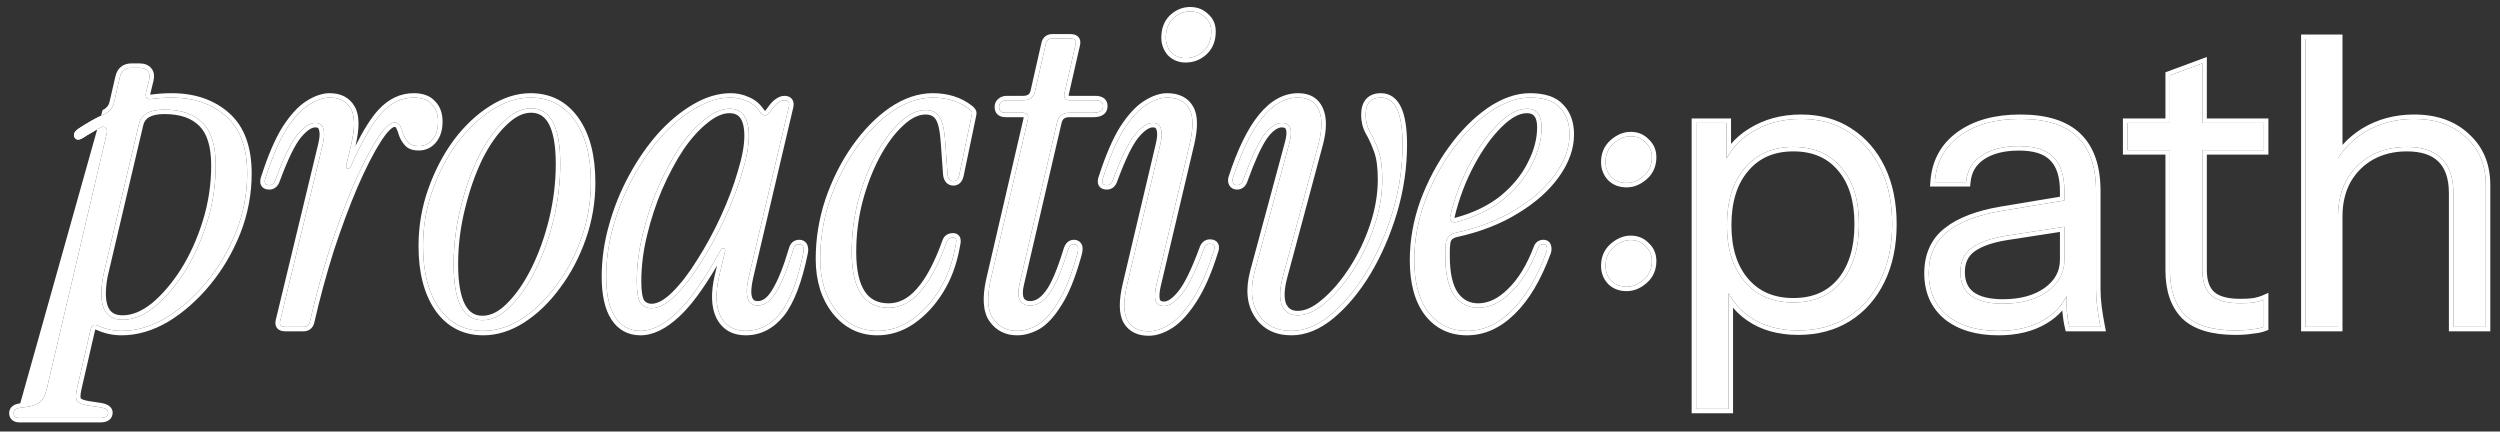
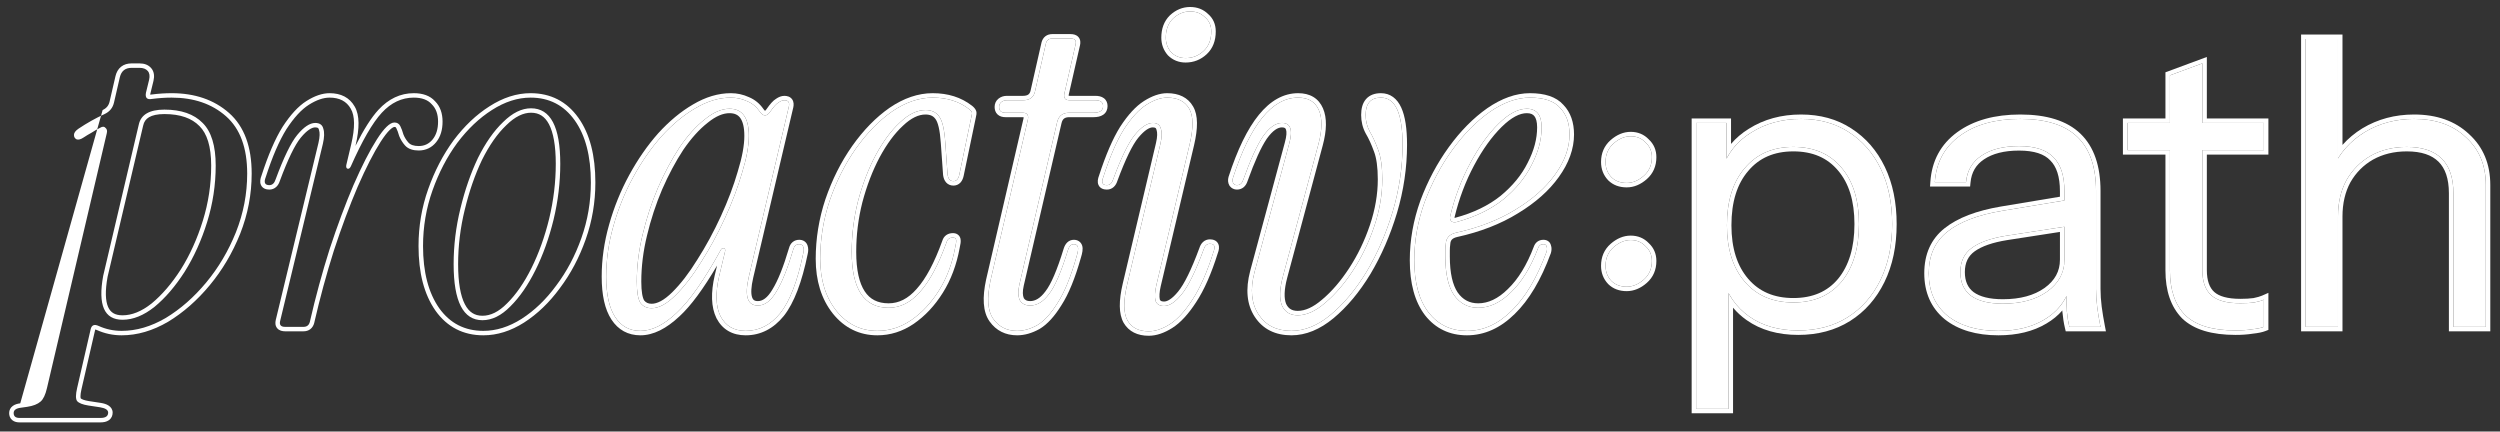
<svg xmlns="http://www.w3.org/2000/svg" fill="none" viewBox="0 0 168 29" height="29" width="168">
  <rect x="0" y="0" width="168" height="29" fill="#333333" stroke="none" />
  <path fill="white" d="M154.936 21.965V2.619H157.113V21.965H154.936ZM164.869 21.965V12.991C164.869 11.952 164.606 11.173 164.08 10.653C163.553 10.134 162.773 9.874 161.739 9.874C160.832 9.874 160.025 10.071 159.317 10.465C158.628 10.859 158.083 11.406 157.684 12.104C157.303 12.803 157.113 13.618 157.113 14.549L156.759 11.298C157.231 10.277 157.947 9.471 158.909 8.88C159.889 8.289 160.995 7.993 162.229 7.993C163.68 7.993 164.842 8.405 165.712 9.229C166.601 10.035 167.046 11.101 167.046 12.427V21.965H164.869Z" />
  <path fill="white" d="M150.229 22.207C148.687 22.207 147.562 21.867 146.854 21.186C146.165 20.488 145.82 19.485 145.82 18.177V5.064L147.997 4.258V18.15C147.997 18.92 148.197 19.485 148.596 19.843C148.995 20.201 149.648 20.38 150.555 20.38C150.918 20.38 151.227 20.362 151.481 20.326C151.753 20.273 151.971 20.21 152.134 20.138V21.965C151.952 22.037 151.689 22.091 151.345 22.127C151.018 22.18 150.646 22.207 150.229 22.207ZM142.963 10.089V8.262H152.134V10.089H142.963Z" />
  <path fill="white" d="M139.057 21.965C138.984 21.661 138.93 21.312 138.893 20.918C138.875 20.523 138.866 20.022 138.866 19.413H138.73V12.857C138.73 11.818 138.485 11.056 137.995 10.573C137.523 10.071 136.752 9.82 135.682 9.82C134.63 9.82 133.786 10.035 133.151 10.465C132.534 10.877 132.189 11.468 132.117 12.239H130.021C130.112 10.913 130.675 9.874 131.709 9.122C132.743 8.369 134.094 7.993 135.764 7.993C137.487 7.993 138.766 8.396 139.601 9.202C140.435 10.008 140.853 11.218 140.853 12.83V19.413C140.853 19.807 140.88 20.219 140.934 20.649C140.989 21.061 141.061 21.5 141.152 21.965H139.057ZM134.294 22.234C132.861 22.234 131.718 21.894 130.865 21.213C130.03 20.515 129.613 19.565 129.613 18.365C129.613 17.165 130.03 16.233 130.865 15.57C131.7 14.908 132.915 14.442 134.512 14.173L139.356 13.367V15.141L134.838 15.839C133.822 16 133.051 16.269 132.525 16.645C131.999 17.021 131.736 17.568 131.736 18.284C131.736 18.983 131.972 19.511 132.443 19.87C132.933 20.228 133.65 20.407 134.593 20.407C135.809 20.407 136.798 20.138 137.56 19.601C138.34 19.046 138.73 18.329 138.73 17.451L139.084 19.359C138.793 20.273 138.222 20.98 137.369 21.482C136.535 21.983 135.51 22.234 134.294 22.234Z" />
  <path fill="white" d="M120.839 22.207C119.533 22.207 118.435 21.894 117.546 21.267C116.657 20.64 116.05 19.753 115.723 18.607L116.159 18.553V27.474H113.981V8.262H116.022V11.459L115.723 11.379C116.068 10.322 116.721 9.498 117.683 8.907C118.644 8.298 119.76 7.993 121.03 7.993C122.264 7.993 123.334 8.289 124.241 8.88C125.166 9.471 125.883 10.295 126.391 11.352C126.899 12.409 127.153 13.645 127.153 15.06C127.153 16.493 126.89 17.747 126.364 18.822C125.838 19.896 125.103 20.729 124.16 21.321C123.216 21.912 122.109 22.207 120.839 22.207ZM120.513 20.326C121.892 20.326 122.971 19.861 123.751 18.929C124.531 17.98 124.922 16.69 124.922 15.06C124.922 13.448 124.531 12.185 123.751 11.271C122.971 10.34 121.892 9.874 120.513 9.874C119.134 9.874 118.045 10.349 117.247 11.298C116.449 12.23 116.05 13.511 116.05 15.141C116.05 16.735 116.449 17.998 117.247 18.929C118.045 19.861 119.134 20.326 120.513 20.326Z" />
  <path fill="white" d="M109.313 19.267C108.89 19.267 108.547 19.137 108.285 18.878C108.023 18.6 107.892 18.261 107.892 17.863C107.892 17.346 108.074 16.928 108.436 16.609C108.799 16.291 109.182 16.132 109.585 16.132C109.989 16.132 110.321 16.271 110.583 16.55C110.866 16.808 111.007 17.137 111.007 17.535C111.007 18.052 110.825 18.47 110.462 18.789C110.099 19.107 109.716 19.267 109.313 19.267Z" />
  <path fill="white" d="M98.578 22.234C97.51 22.234 96.653 21.826 96.008 21.01C95.363 20.174 95.04 19 95.04 17.487C95.04 16.174 95.272 14.87 95.736 13.576C96.219 12.282 96.844 11.108 97.61 10.053C98.376 8.998 99.213 8.152 100.12 7.516C101.047 6.879 101.944 6.56 102.811 6.56C103.759 6.56 104.434 6.789 104.837 7.247C105.261 7.685 105.472 8.282 105.472 9.038C105.472 9.934 105.15 10.829 104.505 11.725C103.88 12.601 102.993 13.387 101.844 14.084C100.715 14.78 99.384 15.298 97.852 15.636C97.409 15.736 97.177 15.985 97.157 16.383C97.137 16.522 97.126 16.671 97.126 16.83C97.126 16.97 97.126 17.109 97.126 17.248C97.126 18.383 97.318 19.239 97.701 19.816C98.104 20.393 98.648 20.682 99.334 20.682C100.1 20.682 100.836 20.333 101.541 19.637C102.267 18.94 102.872 17.955 103.356 16.681C103.416 16.502 103.537 16.412 103.718 16.412C103.839 16.412 103.91 16.462 103.93 16.562C103.97 16.661 103.97 16.781 103.93 16.92C103.285 18.671 102.499 19.995 101.572 20.891C100.664 21.786 99.666 22.234 98.578 22.234ZM97.459 14.502C97.419 14.641 97.439 14.76 97.52 14.86C97.62 14.94 97.741 14.959 97.882 14.92C99.132 14.581 100.181 14.074 101.027 13.397C101.874 12.7 102.509 11.924 102.932 11.068C103.376 10.213 103.597 9.377 103.597 8.56C103.597 7.725 103.265 7.307 102.6 7.307C102.015 7.307 101.38 7.645 100.695 8.322C100.009 8.998 99.374 9.884 98.79 10.979C98.205 12.073 97.761 13.248 97.459 14.502Z" />
  <path fill="white" d="M86.782 22.234C85.794 22.234 85.058 21.866 84.574 21.13C84.091 20.393 84 19.448 84.302 18.293L86.631 9.665C86.893 8.73 86.731 8.262 86.147 8.262C85.724 8.262 85.3 8.56 84.877 9.158C84.474 9.755 84.03 10.73 83.546 12.083C83.466 12.322 83.325 12.442 83.123 12.442C83.022 12.442 82.942 12.402 82.881 12.322C82.821 12.223 82.811 12.103 82.851 11.964C84.02 8.361 85.482 6.56 87.235 6.56C87.921 6.56 88.384 6.839 88.626 7.396C88.868 7.953 88.858 8.72 88.596 9.695L86.207 18.592C85.986 19.428 85.965 20.075 86.147 20.532C86.348 20.97 86.701 21.189 87.205 21.189C87.79 21.189 88.405 20.911 89.05 20.353C89.715 19.796 90.34 19.07 90.924 18.174C91.509 17.278 91.983 16.293 92.346 15.218C92.709 14.143 92.89 13.088 92.89 12.053C92.89 11.218 92.799 10.561 92.618 10.083C92.436 9.586 92.245 9.168 92.043 8.829C91.862 8.491 91.771 8.123 91.771 7.725C91.771 6.948 92.114 6.56 92.799 6.56C93.767 6.56 94.251 7.615 94.251 9.725C94.251 11.238 94.029 12.74 93.585 14.233C93.142 15.706 92.557 17.049 91.832 18.263C91.106 19.458 90.299 20.423 89.412 21.159C88.546 21.876 87.669 22.234 86.782 22.234Z" />
  <path fill="white" d="M79.673 3.903C79.29 3.903 78.968 3.774 78.706 3.515C78.464 3.236 78.343 2.908 78.343 2.53C78.343 1.992 78.504 1.564 78.827 1.246C79.169 0.928 79.552 0.768 79.976 0.768C80.379 0.768 80.711 0.898 80.974 1.156C81.256 1.395 81.397 1.714 81.397 2.112C81.397 2.669 81.225 3.107 80.883 3.425C80.54 3.744 80.137 3.903 79.673 3.903ZM77.194 22.264C76.528 22.264 76.055 22.025 75.773 21.547C75.49 21.05 75.48 20.244 75.742 19.129L77.98 9.665C78.081 9.227 78.091 8.889 78.01 8.65C77.95 8.391 77.768 8.262 77.466 8.262C77.103 8.262 76.7 8.531 76.256 9.068C75.833 9.586 75.349 10.581 74.805 12.053C74.724 12.312 74.583 12.442 74.382 12.442C74.079 12.442 73.999 12.262 74.14 11.904C74.583 10.531 75.047 9.456 75.531 8.68C76.035 7.904 76.539 7.356 77.043 7.038C77.546 6.719 78.01 6.56 78.433 6.56C79.139 6.56 79.633 6.809 79.915 7.307C80.197 7.784 80.207 8.58 79.945 9.695L77.708 19.159C77.607 19.597 77.587 19.945 77.647 20.204C77.728 20.443 77.919 20.562 78.222 20.562C78.585 20.562 78.978 20.303 79.401 19.786C79.845 19.249 80.338 18.244 80.883 16.771C80.963 16.512 81.105 16.383 81.306 16.383C81.609 16.383 81.689 16.562 81.548 16.92C81.125 18.273 80.651 19.348 80.127 20.144C79.623 20.921 79.119 21.468 78.615 21.786C78.111 22.105 77.637 22.264 77.194 22.264Z" />
  <path fill="white" d="M68.35 22.234C67.665 22.234 67.131 21.965 66.748 21.428C66.365 20.891 66.304 20.025 66.566 18.831L69.076 8.023C69.136 7.725 69.016 7.575 68.713 7.575H67.564C67.282 7.575 67.141 7.446 67.141 7.187C67.141 7.048 67.191 6.938 67.292 6.859C67.393 6.779 67.514 6.739 67.655 6.739H68.743C69.207 6.739 69.479 6.53 69.56 6.112L70.285 2.918C70.346 2.699 70.487 2.589 70.709 2.589H71.949C72.231 2.589 72.342 2.719 72.281 2.978L71.525 6.291C71.465 6.59 71.586 6.739 71.888 6.739H73.612C73.954 6.739 74.126 6.869 74.126 7.127C74.126 7.426 73.914 7.575 73.491 7.575H71.858C71.414 7.575 71.142 7.784 71.041 8.202L68.501 19.129C68.401 19.567 68.411 19.915 68.532 20.174C68.673 20.413 68.905 20.532 69.227 20.532C69.691 20.532 70.114 20.274 70.497 19.756C70.9 19.239 71.324 18.253 71.767 16.8C71.848 16.542 71.979 16.412 72.16 16.412C72.301 16.412 72.392 16.472 72.432 16.591C72.473 16.711 72.442 16.93 72.342 17.248C71.959 18.602 71.535 19.637 71.072 20.353C70.628 21.07 70.175 21.567 69.711 21.846C69.247 22.105 68.794 22.234 68.35 22.234Z" />
  <path fill="white" d="M58.959 22.234C57.85 22.234 56.933 21.786 56.207 20.891C55.481 19.975 55.119 18.811 55.119 17.398C55.119 16.064 55.33 14.76 55.754 13.487C56.197 12.193 56.782 11.028 57.507 9.994C58.253 8.939 59.07 8.103 59.957 7.486C60.864 6.869 61.771 6.56 62.678 6.56C63.646 6.56 64.462 6.819 65.127 7.336C65.228 7.416 65.289 7.486 65.309 7.545C65.329 7.585 65.319 7.685 65.278 7.844L64.462 11.755C64.402 12.034 64.271 12.173 64.069 12.173C63.847 12.173 63.716 12.024 63.676 11.725L63.525 9.605C63.464 8.69 63.323 8.093 63.101 7.814C62.9 7.535 62.597 7.396 62.194 7.396C61.63 7.396 61.055 7.675 60.471 8.232C59.886 8.769 59.342 9.506 58.838 10.441C58.354 11.357 57.961 12.382 57.659 13.516C57.376 14.631 57.235 15.765 57.235 16.92C57.235 19.428 58.062 20.682 59.715 20.682C60.501 20.682 61.206 20.323 61.831 19.607C62.477 18.89 63.071 17.776 63.615 16.263C63.676 16.064 63.817 15.965 64.039 15.965C64.16 15.965 64.23 16.014 64.251 16.114C64.271 16.194 64.251 16.363 64.19 16.621C63.988 17.716 63.626 18.681 63.101 19.517C62.577 20.353 61.952 21.02 61.227 21.518C60.521 21.995 59.765 22.234 58.959 22.234Z" />
  <path fill="white" d="M43.035 22.234C42.309 22.234 41.744 21.926 41.341 21.309C40.938 20.692 40.736 19.786 40.736 18.592C40.736 17.457 40.898 16.323 41.22 15.188C41.543 14.034 41.986 12.939 42.551 11.904C43.115 10.869 43.75 9.954 44.456 9.158C45.181 8.361 45.937 7.734 46.724 7.277C47.53 6.799 48.326 6.56 49.112 6.56C49.495 6.56 49.858 6.64 50.201 6.799C50.544 6.938 50.826 7.167 51.047 7.486C51.169 7.665 51.289 7.754 51.41 7.754C51.531 7.754 51.652 7.665 51.773 7.486C51.995 7.167 52.176 6.968 52.318 6.889C52.459 6.789 52.59 6.739 52.711 6.739C52.973 6.739 53.074 6.879 53.013 7.157L50.322 18.592C50.02 19.886 50.221 20.532 50.927 20.532C51.39 20.532 51.803 20.224 52.166 19.607C52.549 18.99 52.932 18.035 53.315 16.741C53.376 16.522 53.507 16.412 53.709 16.412C53.85 16.412 53.94 16.472 53.981 16.591C54.021 16.711 54.021 16.85 53.981 17.009C53.598 18.88 53.084 20.224 52.438 21.04C51.793 21.836 51.017 22.234 50.11 22.234C49.324 22.234 48.76 21.906 48.417 21.249C48.094 20.592 48.064 19.697 48.326 18.562L48.719 16.92C48.76 16.781 48.729 16.701 48.629 16.681C48.548 16.661 48.477 16.711 48.417 16.83C47.308 18.841 46.32 20.244 45.453 21.04C44.607 21.836 43.8 22.234 43.035 22.234ZM43.79 20.712C44.274 20.712 44.808 20.423 45.393 19.846C45.978 19.268 46.552 18.522 47.117 17.607C47.701 16.691 48.235 15.706 48.719 14.651C49.203 13.596 49.586 12.581 49.868 11.606C50.171 10.63 50.322 9.804 50.322 9.128C50.322 7.914 49.888 7.307 49.022 7.307C48.498 7.307 47.943 7.545 47.358 8.023C46.774 8.481 46.209 9.108 45.665 9.904C45.141 10.7 44.657 11.606 44.214 12.621C43.79 13.616 43.448 14.661 43.186 15.756C42.924 16.83 42.793 17.885 42.793 18.92C42.793 19.617 42.873 20.095 43.035 20.353C43.216 20.592 43.468 20.712 43.79 20.712Z" />
-   <path fill="white" d="M32.48 22.234C31.23 22.234 30.242 21.727 29.516 20.712C28.791 19.677 28.428 18.283 28.428 16.532C28.428 15.238 28.639 13.994 29.063 12.8C29.486 11.606 30.04 10.541 30.726 9.605C31.431 8.67 32.207 7.934 33.054 7.396C33.921 6.839 34.788 6.56 35.654 6.56C36.904 6.56 37.892 7.068 38.618 8.083C39.343 9.098 39.706 10.491 39.706 12.262C39.706 13.556 39.495 14.8 39.071 15.994C38.648 17.189 38.084 18.253 37.378 19.189C36.693 20.124 35.917 20.871 35.05 21.428C34.203 21.965 33.346 22.234 32.48 22.234ZM32.419 21.518C33.064 21.518 33.689 21.209 34.294 20.592C34.919 19.975 35.483 19.159 35.987 18.144C36.491 17.129 36.894 16.004 37.197 14.77C37.499 13.516 37.65 12.262 37.65 11.009C37.65 8.521 36.995 7.277 35.685 7.277C35.06 7.277 34.435 7.585 33.81 8.202C33.185 8.799 32.621 9.605 32.117 10.62C31.633 11.636 31.24 12.77 30.937 14.024C30.635 15.258 30.484 16.502 30.484 17.756C30.484 20.264 31.129 21.518 32.419 21.518Z" />
-   <path fill="white" d="M19.157 21.965C18.875 21.965 18.764 21.836 18.824 21.577L21.697 9.665C21.798 9.227 21.808 8.889 21.727 8.65C21.667 8.391 21.485 8.262 21.183 8.262C20.82 8.262 20.417 8.531 19.974 9.068C19.55 9.586 19.066 10.581 18.522 12.053C18.441 12.312 18.3 12.442 18.099 12.442C17.796 12.442 17.716 12.262 17.857 11.904C18.3 10.531 18.764 9.456 19.248 8.68C19.752 7.904 20.256 7.356 20.76 7.038C21.264 6.719 21.727 6.56 22.151 6.56C22.816 6.56 23.29 6.809 23.572 7.307C23.854 7.784 23.864 8.58 23.602 9.695L23.269 11.098C23.249 11.238 23.279 11.317 23.36 11.337C23.441 11.357 23.511 11.307 23.572 11.188C24.338 9.456 25.033 8.252 25.658 7.575C26.283 6.899 26.999 6.56 27.805 6.56C28.349 6.56 28.753 6.709 29.015 7.008C29.297 7.287 29.438 7.675 29.438 8.172C29.438 8.67 29.317 9.068 29.075 9.367C28.833 9.665 28.521 9.814 28.138 9.814C27.815 9.814 27.583 9.735 27.442 9.576C27.301 9.416 27.19 9.237 27.11 9.038C27.049 8.819 26.979 8.63 26.898 8.471C26.817 8.312 26.686 8.232 26.505 8.232C26.203 8.232 25.809 8.61 25.326 9.367C24.842 10.123 24.318 11.148 23.753 12.442C23.209 13.716 22.675 15.149 22.151 16.741C21.647 18.333 21.203 19.965 20.82 21.637C20.76 21.856 20.619 21.965 20.397 21.965H19.157Z" />
-   <path fill="white" d="M1.311 28.086C1.049 28.086 0.918 27.976 0.918 27.757C0.918 27.558 1.079 27.439 1.401 27.399L1.825 27.339C2.228 27.28 2.53 27.16 2.732 26.981C2.913 26.822 3.054 26.523 3.155 26.085L7.177 8.949C7.217 8.789 7.187 8.67 7.086 8.59C7.006 8.491 6.885 8.491 6.723 8.59C6.522 8.69 6.33 8.799 6.149 8.919C5.967 9.018 5.786 9.128 5.605 9.247C5.423 9.367 5.272 9.406 5.151 9.367C5.03 9.307 4.97 9.207 4.97 9.068C4.97 8.929 5.07 8.789 5.272 8.65C5.836 8.272 6.421 7.943 7.026 7.665C7.368 7.506 7.58 7.247 7.661 6.889L8.054 5.187C8.155 4.769 8.417 4.56 8.84 4.56H9.384C9.626 4.56 9.808 4.63 9.929 4.769C10.05 4.908 10.08 5.107 10.019 5.366L9.808 6.232C9.747 6.57 9.878 6.709 10.201 6.65C10.664 6.59 11.108 6.56 11.531 6.56C13.023 6.56 14.242 6.978 15.19 7.814C16.137 8.65 16.611 9.934 16.611 11.665C16.611 13.019 16.359 14.332 15.855 15.606C15.351 16.86 14.686 17.985 13.86 18.98C13.033 19.975 12.126 20.771 11.138 21.368C10.15 21.946 9.163 22.234 8.175 22.234C7.63 22.234 7.116 22.125 6.633 21.906C6.33 21.766 6.149 21.846 6.088 22.145L5.181 26.085C5.08 26.523 5.08 26.812 5.181 26.951C5.302 27.091 5.554 27.19 5.937 27.25L6.723 27.369C7.086 27.429 7.268 27.548 7.268 27.727C7.268 27.966 7.096 28.086 6.754 28.086H1.311ZM6.935 18.532C6.572 20.503 7.006 21.488 8.235 21.488C8.941 21.488 9.656 21.199 10.382 20.622C11.108 20.025 11.783 19.239 12.408 18.263C13.033 17.268 13.537 16.154 13.92 14.92C14.303 13.686 14.495 12.422 14.495 11.128C14.495 9.794 14.202 8.839 13.618 8.262C13.033 7.665 12.176 7.366 11.047 7.366C10.039 7.366 9.465 7.705 9.324 8.381L6.935 18.532Z" />
  <path fill="white" d="M154.936 21.965H157.113V14.549C157.113 14.063 157.165 13.609 157.268 13.186C157.309 13.02 157.358 12.858 157.415 12.702C157.491 12.494 157.58 12.295 157.684 12.104C158.083 11.406 158.628 10.859 159.317 10.465C160.025 10.071 160.832 9.874 161.739 9.874C162.773 9.874 163.553 10.134 164.08 10.653C164.606 11.173 164.869 11.952 164.869 12.991V21.965H167.046V12.427C167.046 11.101 166.601 10.035 165.712 9.229C164.842 8.405 163.68 7.993 162.229 7.993C160.995 7.993 159.889 8.289 158.909 8.88C158.319 9.243 157.821 9.687 157.415 10.211C157.308 10.35 157.207 10.495 157.113 10.645V2.619H154.936V21.965ZM157.415 9.74V2.321H154.633V22.264H157.415V14.549C157.415 13.66 157.597 12.896 157.949 12.248C158.322 11.597 158.827 11.091 159.467 10.725C160.124 10.359 160.878 10.173 161.739 10.173C162.725 10.173 163.415 10.42 163.866 10.864C164.315 11.308 164.566 11.998 164.566 12.991V22.264H167.348V12.427C167.348 11.029 166.876 9.881 165.919 9.012C164.981 8.125 163.74 7.695 162.229 7.695C160.944 7.695 159.782 8.003 158.751 8.625L158.749 8.626C158.239 8.94 157.795 9.311 157.415 9.74Z" clip-rule="evenodd" fill-rule="evenodd" />
  <path fill="white" d="M146.854 21.186C147.562 21.867 148.687 22.207 150.229 22.207C150.646 22.207 151.018 22.18 151.345 22.127C151.689 22.091 151.952 22.037 152.134 21.965V20.138C152.048 20.176 151.947 20.211 151.831 20.244C151.727 20.273 151.61 20.301 151.481 20.326C151.227 20.362 150.918 20.38 150.555 20.38C149.648 20.38 148.995 20.201 148.596 19.843C148.197 19.485 147.997 18.92 147.997 18.15V10.089H152.134V8.262H147.997V4.258L145.82 5.064V8.262H142.963V10.089H145.82V18.177C145.82 19.485 146.165 20.488 146.854 21.186ZM145.518 10.388H142.66V7.963H145.518V4.858L148.3 3.828V7.963H152.436V10.388H148.3V18.15C148.3 18.874 148.487 19.342 148.799 19.622C149.116 19.906 149.676 20.082 150.555 20.082C150.905 20.082 151.196 20.064 151.43 20.032C151.686 19.981 151.877 19.924 152.011 19.866L152.436 19.679V22.168L152.246 22.243C152.028 22.329 151.736 22.386 151.385 22.423C151.041 22.479 150.655 22.506 150.229 22.506C148.651 22.506 147.432 22.159 146.643 21.4L146.64 21.397L146.638 21.395C145.877 20.623 145.518 19.535 145.518 18.177V10.388Z" clip-rule="evenodd" fill-rule="evenodd" />
  <path fill="white" d="M138.893 20.918C138.93 21.312 138.984 21.661 139.057 21.965H141.152C141.132 21.865 141.114 21.765 141.096 21.667C141.031 21.311 140.977 20.972 140.934 20.649C140.88 20.219 140.853 19.807 140.853 19.413V12.83C140.853 11.218 140.435 10.008 139.601 9.202C138.766 8.396 137.487 7.993 135.764 7.993C134.094 7.993 132.743 8.369 131.709 9.122C130.753 9.817 130.201 10.756 130.05 11.94C130.038 12.038 130.028 12.137 130.021 12.239H132.117C132.189 11.468 132.534 10.877 133.151 10.465C133.786 10.035 134.63 9.82 135.682 9.82C136.752 9.82 137.523 10.071 137.995 10.573C138.485 11.056 138.73 11.818 138.73 12.857V13.471L134.512 14.173C132.915 14.442 131.7 14.908 130.865 15.57C130.03 16.233 129.613 17.165 129.613 18.365C129.613 19.565 130.03 20.515 130.865 21.213C131.718 21.894 132.861 22.234 134.294 22.234C135.51 22.234 136.535 21.983 137.369 21.482C137.866 21.189 138.268 20.827 138.573 20.395C138.684 20.239 138.782 20.073 138.868 19.898C138.87 20.109 138.873 20.305 138.878 20.484C138.882 20.64 138.887 20.785 138.893 20.918ZM138.73 15.237L134.838 15.839C133.822 16 133.051 16.269 132.525 16.645C131.999 17.021 131.736 17.568 131.736 18.284C131.736 18.983 131.972 19.511 132.443 19.87C132.933 20.228 133.65 20.407 134.593 20.407C135.809 20.407 136.798 20.138 137.56 19.601C137.943 19.328 138.233 19.016 138.428 18.665C138.489 18.554 138.541 18.44 138.584 18.321C138.681 18.052 138.73 17.762 138.73 17.451V15.237ZM138.428 17.451V15.586L134.886 16.134L134.886 16.134C133.892 16.292 133.174 16.55 132.702 16.887C132.265 17.2 132.038 17.651 132.038 18.284C132.038 18.909 132.244 19.341 132.626 19.631C133.042 19.935 133.683 20.108 134.593 20.108C135.764 20.108 136.686 19.85 137.383 19.359C138.092 18.854 138.428 18.224 138.428 17.451ZM138.588 20.863C138.589 20.886 138.59 20.909 138.591 20.931L138.591 20.938L138.592 20.945C138.629 21.349 138.686 21.713 138.762 22.034L138.817 22.264H141.518L141.449 21.909C141.359 21.449 141.288 21.016 141.234 20.611C141.181 20.192 141.155 19.793 141.155 19.413V12.83C141.155 11.17 140.725 9.871 139.812 8.989C138.899 8.107 137.529 7.695 135.764 7.695C134.049 7.695 132.629 8.081 131.529 8.881C130.42 9.689 129.816 10.81 129.72 12.219L129.698 12.537H132.392L132.418 12.266C132.483 11.58 132.783 11.072 133.32 10.713L133.322 10.711C133.891 10.326 134.669 10.119 135.682 10.119C136.714 10.119 137.384 10.361 137.774 10.776L137.777 10.78L137.781 10.784C138.191 11.188 138.428 11.857 138.428 12.857V13.219L134.462 13.879L134.461 13.879C132.838 14.152 131.566 14.631 130.676 15.338C129.759 16.065 129.311 17.088 129.311 18.365C129.311 19.642 129.759 20.679 130.67 21.441L130.672 21.443L130.675 21.445C131.596 22.181 132.813 22.533 134.294 22.533C135.551 22.533 136.633 22.273 137.525 21.738C137.941 21.493 138.295 21.201 138.588 20.863Z" clip-rule="evenodd" fill-rule="evenodd" />
  <path fill="white" d="M117.546 21.267C118.435 21.894 119.533 22.207 120.839 22.207C122.109 22.207 123.216 21.912 124.16 21.321C125.103 20.729 125.838 19.896 126.364 18.822C126.89 17.747 127.153 16.493 127.153 15.06C127.153 13.645 126.899 12.409 126.391 11.352C125.883 10.295 125.166 9.471 124.241 8.88C123.334 8.289 122.264 7.993 121.03 7.993C119.76 7.993 118.644 8.298 117.683 8.907C117.127 9.248 116.674 9.668 116.325 10.164C116.214 10.322 116.113 10.488 116.022 10.662V8.262H113.981V27.474H116.159V19.695C116.25 19.866 116.351 20.03 116.461 20.185C116.758 20.605 117.12 20.966 117.546 21.267ZM117.247 11.298C118.045 10.349 119.134 9.874 120.513 9.874C121.892 9.874 122.971 10.34 123.751 11.271C124.531 12.185 124.922 13.448 124.922 15.06C124.922 16.69 124.531 17.98 123.751 18.929C122.971 19.861 121.892 20.326 120.513 20.326C119.134 20.326 118.045 19.861 117.247 18.929C116.449 17.998 116.05 16.735 116.05 15.141C116.05 13.511 116.449 12.23 117.247 11.298ZM123.517 18.74C122.802 19.593 121.814 20.028 120.513 20.028C119.211 20.028 118.212 19.593 117.478 18.736C116.738 17.873 116.352 16.686 116.352 15.141C116.352 13.557 116.739 12.353 117.478 11.491L117.48 11.489C118.214 10.615 119.213 10.173 120.513 10.173C121.814 10.173 122.803 10.608 123.518 11.462L123.52 11.464C124.24 12.307 124.619 13.493 124.619 15.06C124.619 16.644 124.241 17.859 123.517 18.74ZM116.461 20.677V27.772H113.679V7.963H116.325V9.672C116.656 9.281 117.055 8.941 117.521 8.654C118.536 8.012 119.709 7.695 121.03 7.695C122.314 7.695 123.444 8.003 124.407 8.63C125.382 9.254 126.134 10.121 126.664 11.224C127.195 12.328 127.455 13.61 127.455 15.06C127.455 16.529 127.186 17.829 126.636 18.952C126.088 20.072 125.316 20.949 124.322 21.573C123.323 22.198 122.159 22.506 120.839 22.506C119.483 22.506 118.32 22.18 117.371 21.51C117.028 21.268 116.724 20.99 116.461 20.677Z" clip-rule="evenodd" fill-rule="evenodd" />
  <path fill="white" d="M108.285 18.878C108.547 19.137 108.89 19.267 109.313 19.267C109.716 19.267 110.099 19.107 110.462 18.789C110.825 18.47 111.007 18.052 111.007 17.535C111.007 17.137 110.866 16.808 110.583 16.55C110.321 16.271 109.989 16.132 109.585 16.132C109.182 16.132 108.799 16.291 108.436 16.609C108.074 16.928 107.892 17.346 107.892 17.863C107.892 18.261 108.023 18.6 108.285 18.878ZM110.797 16.338C110.476 16.001 110.064 15.833 109.585 15.833C109.094 15.833 108.642 16.03 108.235 16.386C107.803 16.766 107.59 17.268 107.59 17.863C107.59 18.333 107.747 18.745 108.064 19.082L108.067 19.086L108.071 19.09C108.398 19.412 108.822 19.565 109.313 19.565C109.805 19.565 110.257 19.369 110.663 19.012C111.096 18.632 111.309 18.13 111.309 17.535C111.309 17.062 111.139 16.656 110.797 16.338Z" clip-rule="evenodd" fill-rule="evenodd" />
  <path fill="white" d="M96.008 21.01C96.653 21.826 97.51 22.234 98.578 22.234C99.666 22.234 100.664 21.786 101.572 20.891C102.499 19.995 103.285 18.671 103.93 16.92C103.97 16.781 103.97 16.661 103.93 16.562C103.91 16.462 103.839 16.412 103.718 16.412C103.537 16.412 103.416 16.502 103.356 16.681C102.872 17.955 102.267 18.94 101.541 19.637C100.836 20.333 100.1 20.682 99.334 20.682C98.648 20.682 98.104 20.393 97.701 19.816C97.318 19.239 97.126 18.383 97.126 17.248V16.83C97.126 16.671 97.137 16.522 97.157 16.383C97.177 15.985 97.409 15.736 97.852 15.636C99.384 15.298 100.715 14.78 101.844 14.084C102.993 13.387 103.88 12.601 104.505 11.725C105.15 10.829 105.472 9.934 105.472 9.038C105.472 8.282 105.261 7.685 104.837 7.247C104.434 6.789 103.759 6.56 102.811 6.56C101.944 6.56 101.047 6.879 100.12 7.516C99.213 8.152 98.376 8.998 97.61 10.053C96.844 11.108 96.219 12.282 95.736 13.576C95.272 14.87 95.04 16.174 95.04 17.487C95.04 19 95.363 20.174 96.008 21.01ZM105.061 7.046C104.575 6.498 103.796 6.262 102.811 6.262C101.866 6.262 100.91 6.609 99.947 7.27L99.945 7.272C99.006 7.931 98.147 8.802 97.365 9.879C96.582 10.957 95.945 12.155 95.452 13.473L95.451 13.477C94.976 14.801 94.738 16.138 94.738 17.487C94.738 19.037 95.068 20.285 95.767 21.191L95.769 21.194C96.473 22.084 97.418 22.533 98.578 22.533C99.76 22.533 100.831 22.043 101.784 21.103C102.755 20.165 103.56 18.797 104.214 17.022L104.218 17.012L104.221 17.002C104.271 16.829 104.283 16.647 104.22 16.475C104.194 16.375 104.138 16.277 104.038 16.207C103.935 16.134 103.818 16.114 103.718 16.114C103.576 16.114 103.433 16.15 103.31 16.241C103.191 16.329 103.115 16.451 103.071 16.581C102.597 17.825 102.014 18.767 101.33 19.423L101.327 19.426C100.661 20.084 99.998 20.383 99.334 20.383C98.753 20.383 98.301 20.147 97.952 19.649C97.617 19.143 97.429 18.356 97.429 17.248V16.83C97.429 16.683 97.438 16.548 97.456 16.425L97.458 16.411L97.459 16.397C97.466 16.255 97.508 16.164 97.568 16.099C97.631 16.032 97.738 15.968 97.919 15.927C99.478 15.583 100.841 15.055 102.003 14.337C103.178 13.625 104.098 12.813 104.751 11.898C105.424 10.964 105.775 10.009 105.775 9.038C105.775 8.228 105.547 7.552 105.061 7.046ZM97.52 14.86C97.439 14.76 97.419 14.641 97.459 14.502C97.761 13.248 98.205 12.073 98.79 10.979C99.374 9.884 100.009 8.998 100.695 8.322C101.38 7.645 102.015 7.307 102.6 7.307C103.265 7.307 103.597 7.725 103.597 8.56C103.597 9.377 103.376 10.213 102.932 11.068C102.509 11.924 101.874 12.7 101.027 13.397C100.181 14.074 99.132 14.581 97.882 14.92C97.741 14.959 97.62 14.94 97.52 14.86ZM97.742 14.641C97.755 14.642 97.773 14.64 97.799 14.633L97.802 14.632C99.019 14.302 100.027 13.812 100.835 13.166C101.653 12.493 102.259 11.75 102.661 10.937L102.662 10.935L102.663 10.932C103.089 10.111 103.295 9.322 103.295 8.56C103.295 8.173 103.217 7.938 103.11 7.804C103.015 7.684 102.864 7.605 102.6 7.605C102.134 7.605 101.572 7.877 100.908 8.533C100.25 9.183 99.632 10.043 99.057 11.118C98.485 12.19 98.05 13.34 97.753 14.571L97.752 14.577L97.75 14.584C97.742 14.61 97.74 14.628 97.742 14.641Z" clip-rule="evenodd" fill-rule="evenodd" />
  <path fill="white" d="M84.574 21.13C85.058 21.866 85.794 22.234 86.782 22.234C87.669 22.234 88.546 21.876 89.412 21.159C90.299 20.423 91.106 19.458 91.832 18.263C92.557 17.049 93.142 15.706 93.585 14.233C94.029 12.74 94.251 11.238 94.251 9.725C94.251 7.615 93.767 6.56 92.799 6.56C92.114 6.56 91.771 6.948 91.771 7.725C91.771 8.123 91.862 8.491 92.043 8.829C92.245 9.168 92.436 9.586 92.618 10.083C92.799 10.561 92.89 11.218 92.89 12.053C92.89 13.088 92.709 14.143 92.346 15.218C91.983 16.293 91.509 17.278 90.924 18.174C90.34 19.07 89.715 19.796 89.05 20.353C88.405 20.911 87.79 21.189 87.205 21.189C86.701 21.189 86.348 20.97 86.147 20.532C85.965 20.075 85.986 19.428 86.207 18.592L88.596 9.695C88.858 8.72 88.868 7.953 88.626 7.396C88.384 6.839 87.921 6.56 87.235 6.56C85.482 6.56 84.02 8.361 82.851 11.964C82.811 12.103 82.821 12.223 82.881 12.322C82.942 12.402 83.022 12.442 83.123 12.442C83.325 12.442 83.466 12.322 83.546 12.083C84.03 10.73 84.474 9.755 84.877 9.158C85.3 8.56 85.724 8.262 86.147 8.262C86.731 8.262 86.893 8.73 86.631 9.665L84.302 18.293C84 19.448 84.091 20.393 84.574 21.13ZM85.126 9.326C85.534 8.753 85.877 8.56 86.147 8.56C86.254 8.56 86.312 8.582 86.344 8.602C86.371 8.619 86.399 8.647 86.42 8.709C86.47 8.853 86.467 9.129 86.339 9.586L84.01 18.216L84.01 18.218C83.694 19.424 83.776 20.463 84.321 21.292C84.867 22.124 85.705 22.533 86.782 22.533C87.757 22.533 88.701 22.137 89.607 21.388L89.607 21.388C90.525 20.626 91.352 19.634 92.091 18.417L92.092 18.415C92.831 17.178 93.425 15.812 93.875 14.318L93.876 14.317C94.327 12.798 94.553 11.267 94.553 9.725C94.553 8.657 94.432 7.814 94.163 7.228C94.027 6.932 93.847 6.688 93.613 6.518C93.376 6.345 93.1 6.262 92.799 6.262C92.398 6.262 92.046 6.377 91.8 6.655C91.562 6.925 91.469 7.3 91.469 7.725C91.469 8.169 91.57 8.586 91.776 8.969L91.779 8.975L91.783 8.981C91.972 9.299 92.156 9.698 92.333 10.184L92.335 10.188C92.498 10.617 92.588 11.233 92.588 12.053C92.588 13.053 92.412 14.077 92.059 15.124C91.703 16.176 91.24 17.139 90.67 18.012C90.098 18.889 89.492 19.591 88.854 20.126L88.852 20.127L88.85 20.129C88.236 20.66 87.689 20.891 87.205 20.891C86.998 20.891 86.842 20.846 86.724 20.772C86.607 20.7 86.505 20.587 86.425 20.416C86.282 20.047 86.285 19.478 86.5 18.668L88.888 9.772C89.157 8.771 89.185 7.926 88.904 7.279C88.762 6.951 88.547 6.69 88.254 6.514C87.964 6.34 87.619 6.262 87.235 6.262C86.238 6.262 85.356 6.778 84.588 7.724C83.824 8.666 83.153 10.056 82.563 11.873L82.561 11.877L82.56 11.882C82.503 12.08 82.508 12.289 82.622 12.476L82.63 12.489L82.639 12.501C82.757 12.656 82.927 12.74 83.123 12.74C83.289 12.74 83.447 12.689 83.577 12.579C83.701 12.474 83.781 12.332 83.832 12.18C84.313 10.835 84.746 9.891 85.126 9.326Z" clip-rule="evenodd" fill-rule="evenodd" />
  <path fill="white" d="M78.484 3.718L78.476 3.709C78.186 3.375 78.04 2.977 78.04 2.53C78.04 1.93 78.223 1.42 78.613 1.035L78.616 1.032L78.619 1.029C79.011 0.664 79.466 0.47 79.976 0.47C80.447 0.47 80.856 0.623 81.179 0.937C81.529 1.237 81.699 1.639 81.699 2.112C81.699 2.734 81.505 3.257 81.09 3.643C80.692 4.013 80.215 4.202 79.673 4.202C79.213 4.202 78.813 4.043 78.492 3.726L78.484 3.718ZM80.974 1.156C80.711 0.898 80.379 0.768 79.976 0.768C79.552 0.768 79.169 0.928 78.827 1.246C78.504 1.564 78.343 1.992 78.343 2.53C78.343 2.908 78.464 3.236 78.706 3.515C78.968 3.774 79.29 3.903 79.673 3.903C80.137 3.903 80.54 3.744 80.883 3.425C81.225 3.107 81.397 2.669 81.397 2.112C81.397 1.714 81.256 1.395 80.974 1.156ZM75.51 21.696L75.509 21.693C75.167 21.091 75.183 20.186 75.448 19.062L77.685 9.599L77.685 9.598C77.782 9.178 77.778 8.905 77.723 8.744L77.719 8.731L77.716 8.717C77.698 8.643 77.672 8.615 77.652 8.601C77.628 8.584 77.576 8.56 77.466 8.56C77.25 8.56 76.926 8.729 76.492 9.256C76.103 9.73 75.635 10.681 75.091 12.149C75.042 12.306 74.965 12.453 74.844 12.563C74.715 12.682 74.555 12.74 74.382 12.74C74.182 12.74 73.93 12.678 73.818 12.429C73.727 12.225 73.781 11.994 73.854 11.805C74.301 10.424 74.772 9.327 75.273 8.523L75.275 8.521L75.276 8.519C75.792 7.724 76.324 7.137 76.88 6.786C77.413 6.449 77.933 6.262 78.433 6.262C79.219 6.262 79.829 6.546 80.178 7.158C80.353 7.457 80.431 7.831 80.437 8.258C80.442 8.688 80.374 9.191 80.24 9.762L78.003 19.225L78.002 19.226C77.908 19.636 77.897 19.927 77.939 20.122C77.959 20.176 77.986 20.203 78.013 20.22C78.047 20.241 78.109 20.264 78.222 20.264C78.439 20.264 78.754 20.102 79.166 19.598L79.167 19.597C79.575 19.103 80.054 18.142 80.596 16.675C80.646 16.518 80.723 16.371 80.843 16.261C80.973 16.142 81.133 16.084 81.306 16.084C81.506 16.084 81.757 16.146 81.87 16.396C81.961 16.598 81.907 16.829 81.834 17.018C81.407 18.381 80.924 19.481 80.381 20.306C79.865 21.1 79.333 21.687 78.778 22.038C78.242 22.377 77.712 22.563 77.194 22.563C76.445 22.563 75.859 22.286 75.511 21.698L75.51 21.696ZM81.548 16.92C81.689 16.562 81.609 16.383 81.306 16.383C81.105 16.383 80.963 16.512 80.883 16.771C80.338 18.244 79.845 19.249 79.401 19.786C78.978 20.303 78.585 20.562 78.222 20.562C77.919 20.562 77.728 20.443 77.647 20.204C77.587 19.945 77.607 19.597 77.708 19.159L79.945 9.695C80.207 8.58 80.197 7.784 79.915 7.307C79.633 6.809 79.139 6.56 78.433 6.56C78.01 6.56 77.546 6.719 77.043 7.038C76.539 7.356 76.035 7.904 75.531 8.68C75.047 9.456 74.583 10.531 74.14 11.904C73.999 12.262 74.079 12.442 74.382 12.442C74.583 12.442 74.724 12.312 74.805 12.053C75.349 10.581 75.833 9.586 76.256 9.068C76.7 8.531 77.103 8.262 77.466 8.262C77.768 8.262 77.95 8.391 78.01 8.65C78.091 8.889 78.081 9.227 77.98 9.665L75.742 19.129C75.48 20.244 75.49 21.05 75.773 21.547C76.055 22.025 76.528 22.264 77.194 22.264C77.637 22.264 78.111 22.105 78.615 21.786C79.119 21.468 79.623 20.921 80.127 20.144C80.651 19.348 81.125 18.273 81.548 16.92Z" clip-rule="evenodd" fill-rule="evenodd" />
  <path fill="white" d="M66.748 21.428C67.131 21.965 67.665 22.234 68.35 22.234C68.794 22.234 69.247 22.105 69.711 21.846C70.175 21.567 70.628 21.07 71.072 20.353C71.535 19.637 71.959 18.602 72.342 17.248C72.442 16.93 72.473 16.711 72.432 16.591C72.392 16.472 72.301 16.412 72.16 16.412C71.979 16.412 71.848 16.542 71.767 16.8C71.324 18.253 70.9 19.239 70.497 19.756C70.114 20.274 69.691 20.532 69.227 20.532C68.905 20.532 68.673 20.413 68.532 20.174C68.411 19.915 68.401 19.567 68.501 19.129L71.041 8.202C71.142 7.784 71.414 7.575 71.858 7.575H73.491C73.914 7.575 74.126 7.426 74.126 7.127C74.126 6.869 73.954 6.739 73.612 6.739H71.888C71.586 6.739 71.465 6.59 71.525 6.291L72.281 2.978C72.342 2.719 72.231 2.589 71.949 2.589H70.709C70.487 2.589 70.346 2.699 70.285 2.918L69.56 6.112C69.479 6.53 69.207 6.739 68.743 6.739H67.655C67.514 6.739 67.393 6.779 67.292 6.859C67.191 6.938 67.141 7.048 67.141 7.187C67.141 7.446 67.282 7.575 67.564 7.575H68.713C69.016 7.575 69.136 7.725 69.076 8.023L66.566 18.831C66.304 20.025 66.365 20.891 66.748 21.428ZM68.78 7.961L66.272 18.764L66.271 18.767C66.005 19.979 66.041 20.955 66.5 21.6C66.942 22.22 67.57 22.533 68.35 22.533C68.856 22.533 69.36 22.385 69.86 22.106L69.864 22.104L69.868 22.101C70.389 21.788 70.873 21.247 71.328 20.511C71.814 19.76 72.246 18.695 72.632 17.333C72.684 17.167 72.722 17.017 72.74 16.886C72.757 16.76 72.761 16.622 72.719 16.497C72.682 16.386 72.612 16.282 72.502 16.209C72.394 16.138 72.273 16.114 72.16 16.114C71.987 16.114 71.833 16.179 71.712 16.298C71.599 16.41 71.527 16.557 71.478 16.713L71.478 16.714C71.034 18.166 70.624 19.104 70.257 19.574L70.255 19.577L70.253 19.58C69.903 20.053 69.559 20.234 69.227 20.234C69 20.234 68.878 20.16 68.8 20.036C68.724 19.862 68.705 19.594 68.796 19.196L71.336 8.271L71.336 8.27C71.375 8.11 71.438 8.02 71.507 7.968C71.576 7.914 71.684 7.874 71.858 7.874H73.491C73.729 7.874 73.963 7.833 74.143 7.706C74.342 7.566 74.428 7.355 74.428 7.127C74.428 6.927 74.358 6.733 74.181 6.599C74.019 6.477 73.813 6.441 73.612 6.441H71.888C71.852 6.441 71.828 6.438 71.813 6.434C71.812 6.418 71.814 6.391 71.821 6.353L72.576 3.045L72.576 3.044C72.615 2.876 72.62 2.663 72.474 2.494C72.333 2.329 72.123 2.291 71.949 2.291H70.709C70.547 2.291 70.385 2.332 70.25 2.437C70.116 2.541 70.036 2.685 69.994 2.839L69.992 2.846L69.264 6.052L69.263 6.056C69.233 6.213 69.174 6.297 69.11 6.347C69.042 6.399 68.931 6.441 68.743 6.441H67.655C67.452 6.441 67.263 6.5 67.103 6.626C66.923 6.768 66.838 6.967 66.838 7.187C66.838 7.368 66.889 7.558 67.041 7.697C67.189 7.832 67.382 7.874 67.564 7.874H68.713C68.749 7.874 68.773 7.877 68.789 7.88C68.789 7.897 68.788 7.923 68.78 7.961Z" clip-rule="evenodd" fill-rule="evenodd" />
  <path fill="white" d="M56.207 20.891C56.933 21.786 57.85 22.234 58.959 22.234C59.765 22.234 60.521 21.995 61.227 21.518C61.952 21.02 62.577 20.353 63.101 19.517C63.626 18.681 63.988 17.716 64.19 16.621C64.251 16.363 64.271 16.194 64.251 16.114C64.23 16.014 64.16 15.965 64.039 15.965C63.817 15.965 63.676 16.064 63.615 16.263C63.071 17.776 62.477 18.89 61.831 19.607C61.206 20.323 60.501 20.682 59.715 20.682C58.062 20.682 57.235 19.428 57.235 16.92C57.235 15.765 57.376 14.631 57.659 13.516C57.961 12.382 58.354 11.357 58.838 10.441C59.342 9.506 59.886 8.769 60.471 8.232C61.055 7.675 61.63 7.396 62.194 7.396C62.597 7.396 62.9 7.535 63.101 7.814C63.323 8.093 63.464 8.69 63.525 9.605L63.676 11.725C63.716 12.024 63.847 12.173 64.069 12.173C64.271 12.173 64.402 12.034 64.462 11.755L65.278 7.844C65.319 7.685 65.329 7.585 65.309 7.545C65.289 7.486 65.228 7.416 65.127 7.336C64.462 6.819 63.646 6.56 62.678 6.56C61.771 6.56 60.864 6.869 59.957 7.486C59.07 8.103 58.253 8.939 57.507 9.994C56.782 11.028 56.197 12.193 55.754 13.487C55.33 14.76 55.119 16.064 55.119 17.398C55.119 18.811 55.481 19.975 56.207 20.891ZM65.59 7.435C65.537 7.296 65.42 7.186 65.316 7.103L65.314 7.102C64.588 6.537 63.703 6.262 62.678 6.262C61.698 6.262 60.732 6.596 59.785 7.24L59.782 7.242C58.862 7.882 58.022 8.745 57.259 9.823L57.259 9.824C56.516 10.883 55.919 12.073 55.467 13.391L55.466 13.393C55.033 14.697 54.816 16.032 54.816 17.398C54.816 18.863 55.193 20.096 55.969 21.075L55.971 21.077C56.751 22.04 57.753 22.533 58.959 22.533C59.83 22.533 60.645 22.273 61.398 21.764L61.399 21.763C62.163 21.239 62.815 20.541 63.358 19.674C63.904 18.805 64.278 17.805 64.486 16.682C64.517 16.55 64.539 16.433 64.551 16.335C64.561 16.247 64.568 16.143 64.546 16.049C64.523 15.942 64.465 15.834 64.358 15.759C64.255 15.686 64.138 15.666 64.039 15.666C63.883 15.666 63.725 15.701 63.591 15.796C63.457 15.89 63.374 16.023 63.328 16.169C62.79 17.664 62.212 18.735 61.605 19.409L61.604 19.41L61.602 19.412C61.021 20.078 60.394 20.383 59.715 20.383C58.98 20.383 58.46 20.112 58.109 19.578C57.742 19.023 57.538 18.151 57.538 16.92C57.538 15.79 57.676 14.681 57.952 13.591C58.249 12.476 58.634 11.473 59.105 10.581C59.598 9.665 60.124 8.959 60.677 8.451L60.679 8.449L60.681 8.447C61.234 7.92 61.737 7.695 62.194 7.695C62.518 7.695 62.72 7.801 62.855 7.988L62.859 7.993L62.864 7.999C62.934 8.087 63.012 8.256 63.079 8.539C63.145 8.816 63.193 9.176 63.223 9.625L63.375 11.755L63.376 11.765C63.4 11.943 63.456 12.12 63.576 12.257C63.706 12.404 63.881 12.472 64.069 12.472C64.249 12.472 64.414 12.405 64.54 12.272C64.657 12.148 64.721 11.985 64.758 11.818L64.758 11.815L65.573 7.91C65.594 7.826 65.61 7.748 65.617 7.68C65.621 7.644 65.623 7.605 65.62 7.565C65.618 7.533 65.611 7.486 65.59 7.435Z" clip-rule="evenodd" fill-rule="evenodd" />
  <path fill="white" d="M41.341 21.309C41.744 21.926 42.309 22.234 43.035 22.234C43.8 22.234 44.607 21.836 45.453 21.04C46.32 20.244 47.308 18.841 48.417 16.83C48.477 16.711 48.548 16.661 48.629 16.681C48.729 16.701 48.76 16.781 48.719 16.92L48.326 18.562C48.064 19.697 48.094 20.592 48.417 21.249C48.76 21.906 49.324 22.234 50.11 22.234C51.017 22.234 51.793 21.836 52.438 21.04C53.084 20.224 53.598 18.88 53.981 17.009C54.021 16.85 54.021 16.711 53.981 16.591C53.94 16.472 53.85 16.412 53.709 16.412C53.507 16.412 53.376 16.522 53.315 16.741C52.932 18.035 52.549 18.99 52.166 19.607C51.803 20.224 51.39 20.532 50.927 20.532C50.221 20.532 50.02 19.886 50.322 18.592L53.013 7.157C53.074 6.879 52.973 6.739 52.711 6.739C52.59 6.739 52.459 6.789 52.318 6.889C52.176 6.968 51.995 7.167 51.773 7.486C51.652 7.665 51.531 7.754 51.41 7.754C51.289 7.754 51.169 7.665 51.047 7.486C50.826 7.167 50.544 6.938 50.201 6.799C49.858 6.64 49.495 6.56 49.112 6.56C48.326 6.56 47.53 6.799 46.724 7.277C45.937 7.734 45.181 8.361 44.456 9.158C43.75 9.954 43.115 10.869 42.551 11.904C41.986 12.939 41.543 14.034 41.22 15.188C40.898 16.323 40.736 17.457 40.736 18.592C40.736 19.786 40.938 20.692 41.341 21.309ZM40.929 15.108C41.257 13.933 41.709 12.818 42.284 11.763C42.858 10.71 43.506 9.776 44.228 8.961L44.231 8.958C44.973 8.143 45.752 7.496 46.569 7.02C47.413 6.52 48.262 6.262 49.112 6.262C49.537 6.262 49.941 6.35 50.323 6.526C50.72 6.689 51.045 6.955 51.297 7.317L51.298 7.318L51.299 7.32C51.348 7.393 51.387 7.431 51.41 7.448C51.434 7.431 51.472 7.393 51.522 7.32L51.523 7.318L51.524 7.317C51.74 7.006 51.95 6.758 52.153 6.638C52.321 6.521 52.509 6.441 52.711 6.441C52.887 6.441 53.097 6.488 53.229 6.67C53.353 6.842 53.345 7.051 53.309 7.22L53.308 7.222L50.617 18.659C50.468 19.295 50.459 19.715 50.535 19.959C50.571 20.073 50.62 20.134 50.669 20.169C50.719 20.205 50.797 20.234 50.927 20.234C51.231 20.234 51.564 20.037 51.905 19.457L51.907 19.454L51.908 19.451C52.27 18.869 52.644 17.944 53.025 16.659C53.066 16.512 53.139 16.371 53.264 16.267C53.393 16.159 53.549 16.114 53.709 16.114C53.821 16.114 53.942 16.138 54.05 16.209C54.16 16.282 54.23 16.386 54.267 16.497C54.33 16.682 54.324 16.879 54.276 17.075C53.89 18.956 53.365 20.353 52.677 21.224L52.675 21.227C51.981 22.082 51.123 22.533 50.11 22.533C49.674 22.533 49.281 22.441 48.944 22.245C48.606 22.048 48.342 21.757 48.148 21.386L48.146 21.382L48.145 21.379C47.779 20.634 47.763 19.66 48.031 18.496L48.032 18.493L48.187 17.845C47.27 19.408 46.428 20.552 45.661 21.257C44.787 22.078 43.91 22.533 43.035 22.533C42.203 22.533 41.544 22.17 41.087 21.471C40.638 20.784 40.434 19.811 40.434 18.592C40.434 17.429 40.599 16.268 40.929 15.108ZM45.393 19.846C44.808 20.423 44.274 20.712 43.79 20.712C43.468 20.712 43.216 20.592 43.035 20.353C42.873 20.095 42.793 19.617 42.793 18.92C42.793 17.885 42.924 16.83 43.186 15.756C43.448 14.661 43.79 13.616 44.214 12.621C44.657 11.606 45.141 10.7 45.665 9.904C46.209 9.108 46.774 8.481 47.358 8.023C47.943 7.545 48.498 7.307 49.022 7.307C49.888 7.307 50.322 7.914 50.322 9.128C50.322 9.804 50.171 10.63 49.868 11.606C49.586 12.581 49.203 13.596 48.719 14.651C48.235 15.706 47.701 16.691 47.117 17.607C46.552 18.522 45.978 19.268 45.393 19.846ZM45.917 10.069C46.449 9.292 46.993 8.691 47.546 8.257L47.549 8.255L47.551 8.253C48.105 7.8 48.593 7.605 49.022 7.605C49.374 7.605 49.599 7.723 49.75 7.934C49.914 8.164 50.02 8.547 50.02 9.128C50.02 9.764 49.877 10.559 49.579 11.518L49.578 11.521L49.578 11.524C49.3 12.483 48.922 13.484 48.444 14.528C47.965 15.571 47.438 16.544 46.861 17.447L46.859 17.449L46.858 17.451C46.303 18.352 45.742 19.078 45.179 19.635C44.614 20.193 44.153 20.413 43.79 20.413C43.561 20.413 43.404 20.336 43.285 20.186C43.236 20.101 43.187 19.963 43.151 19.752C43.115 19.535 43.095 19.259 43.095 18.92C43.095 17.91 43.223 16.879 43.48 15.825L43.48 15.824C43.738 14.745 44.076 13.717 44.492 12.738C44.929 11.737 45.405 10.848 45.917 10.069Z" clip-rule="evenodd" fill-rule="evenodd" />
  <path fill="white" d="M29.516 20.712C30.242 21.727 31.23 22.234 32.48 22.234C33.346 22.234 34.203 21.965 35.05 21.428C35.917 20.871 36.693 20.124 37.378 19.189C38.084 18.253 38.648 17.189 39.071 15.994C39.495 14.8 39.706 13.556 39.706 12.262C39.706 10.491 39.343 9.098 38.618 8.083C37.892 7.068 36.904 6.56 35.654 6.56C34.788 6.56 33.921 6.839 33.054 7.396C32.207 7.934 31.431 8.67 30.726 9.605C30.04 10.541 29.486 11.606 29.063 12.8C28.639 13.994 28.428 15.238 28.428 16.532C28.428 18.283 28.791 19.677 29.516 20.712ZM32.89 7.146C32.008 7.705 31.206 8.468 30.483 9.427L30.481 9.43C29.777 10.391 29.209 11.482 28.777 12.701C28.342 13.928 28.125 15.205 28.125 16.532C28.125 18.321 28.496 19.78 29.268 20.881L29.269 20.884C30.051 21.977 31.131 22.533 32.48 22.533C33.413 22.533 34.326 22.242 35.213 21.679L35.215 21.678C36.116 21.099 36.918 20.326 37.622 19.366C38.347 18.404 38.924 17.313 39.357 16.093C39.792 14.866 40.009 13.589 40.009 12.262C40.009 10.455 39.639 8.993 38.865 7.911C38.083 6.817 37.003 6.262 35.654 6.262C34.719 6.262 33.796 6.563 32.89 7.146ZM34.294 20.592C33.689 21.209 33.064 21.518 32.419 21.518C31.129 21.518 30.484 20.264 30.484 17.756C30.484 16.502 30.635 15.258 30.937 14.024C31.24 12.77 31.633 11.636 32.117 10.62C32.621 9.605 33.185 8.799 33.81 8.202C34.435 7.585 35.06 7.277 35.685 7.277C36.995 7.277 37.65 8.521 37.65 11.009C37.65 12.262 37.499 13.516 37.197 14.77C36.894 16.004 36.491 17.129 35.987 18.144C35.483 19.159 34.919 19.975 34.294 20.592ZM32.389 10.75C31.916 11.743 31.53 12.857 31.232 14.093L31.231 14.094C30.934 15.306 30.786 16.526 30.786 17.756C30.786 18.994 30.947 19.878 31.237 20.442C31.38 20.72 31.549 20.911 31.738 21.033C31.925 21.154 32.148 21.219 32.419 21.219C32.957 21.219 33.508 20.964 34.077 20.384L34.078 20.383L34.08 20.381C34.676 19.793 35.222 19.006 35.716 18.013C36.209 17.019 36.605 15.916 36.903 14.701C37.2 13.469 37.348 12.238 37.348 11.009C37.348 9.781 37.184 8.906 36.891 8.347C36.746 8.073 36.574 7.883 36.381 7.761C36.19 7.64 35.962 7.575 35.685 7.575C35.168 7.575 34.616 7.829 34.024 8.413L34.022 8.415L34.02 8.417C33.427 8.983 32.882 9.757 32.389 10.75Z" clip-rule="evenodd" fill-rule="evenodd" />
  <path fill="white" d="M18.824 21.577C18.764 21.836 18.875 21.965 19.157 21.965H20.397C20.619 21.965 20.76 21.856 20.82 21.637C21.203 19.965 21.647 18.333 22.151 16.741C22.675 15.149 23.209 13.716 23.753 12.442C24.318 11.148 24.842 10.123 25.326 9.367C25.809 8.61 26.203 8.232 26.505 8.232C26.686 8.232 26.817 8.312 26.898 8.471C26.979 8.63 27.049 8.819 27.11 9.038C27.19 9.237 27.301 9.416 27.442 9.576C27.583 9.735 27.815 9.814 28.138 9.814C28.521 9.814 28.833 9.665 29.075 9.367C29.317 9.068 29.438 8.67 29.438 8.172C29.438 7.675 29.297 7.287 29.015 7.008C28.753 6.709 28.349 6.56 27.805 6.56C26.999 6.56 26.283 6.899 25.658 7.575C25.033 8.252 24.338 9.456 23.572 11.188C23.511 11.307 23.441 11.357 23.36 11.337C23.279 11.317 23.249 11.238 23.269 11.098L23.602 9.695C23.864 8.58 23.854 7.784 23.572 7.307C23.29 6.809 22.816 6.56 22.151 6.56C21.727 6.56 21.264 6.719 20.76 7.038C20.256 7.356 19.752 7.904 19.248 8.68C18.764 9.456 18.3 10.531 17.857 11.904C17.716 12.262 17.796 12.442 18.099 12.442C18.3 12.442 18.441 12.312 18.522 12.053C19.066 10.581 19.55 9.586 19.974 9.068C20.417 8.531 20.82 8.262 21.183 8.262C21.485 8.262 21.667 8.391 21.727 8.65C21.808 8.889 21.798 9.227 21.697 9.665L18.824 21.577ZM21.402 9.599L18.53 21.508L18.53 21.51C18.491 21.678 18.486 21.891 18.631 22.061C18.773 22.226 18.983 22.264 19.157 22.264H20.397C20.559 22.264 20.72 22.223 20.856 22.118C20.99 22.014 21.069 21.869 21.112 21.716L21.114 21.709L21.115 21.703C21.496 20.039 21.937 18.415 22.439 16.831C22.96 15.247 23.491 13.823 24.031 12.559C24.593 11.273 25.109 10.264 25.581 9.526C25.818 9.157 26.022 8.895 26.194 8.73C26.376 8.555 26.476 8.531 26.505 8.531C26.55 8.531 26.571 8.54 26.581 8.546C26.59 8.552 26.608 8.566 26.628 8.604C26.697 8.742 26.761 8.912 26.818 9.117L26.823 9.133L26.829 9.149C26.922 9.379 27.051 9.587 27.215 9.772C27.437 10.023 27.772 10.113 28.138 10.113C28.614 10.113 29.013 9.922 29.311 9.553C29.608 9.187 29.74 8.717 29.74 8.172C29.74 7.621 29.584 7.152 29.236 6.804C28.898 6.425 28.4 6.262 27.805 6.262C26.901 6.262 26.108 6.646 25.435 7.374C24.947 7.902 24.432 8.718 23.886 9.808L23.896 9.763L23.897 9.762C24.031 9.191 24.099 8.688 24.093 8.258C24.088 7.831 24.01 7.457 23.834 7.158C23.489 6.552 22.904 6.262 22.151 6.262C21.65 6.262 21.13 6.449 20.597 6.786C20.041 7.137 19.509 7.724 18.993 8.519L18.992 8.521L18.99 8.523C18.489 9.327 18.018 10.424 17.572 11.805C17.498 11.994 17.444 12.225 17.535 12.429C17.647 12.678 17.899 12.74 18.099 12.74C18.272 12.74 18.432 12.682 18.561 12.563C18.682 12.453 18.759 12.306 18.809 12.149C19.352 10.681 19.82 9.731 20.208 9.256C20.643 8.729 20.967 8.56 21.183 8.56C21.293 8.56 21.345 8.584 21.369 8.601C21.389 8.615 21.415 8.643 21.433 8.717L21.436 8.731L21.44 8.744C21.495 8.905 21.499 9.178 21.402 9.597L21.402 9.599Z" clip-rule="evenodd" fill-rule="evenodd" />
  <path fill="white" d="M0.918 27.757C0.918 27.976 1.049 28.086 1.311 28.086H6.754C7.096 28.086 7.268 27.966 7.268 27.727C7.268 27.548 7.086 27.429 6.723 27.369L5.937 27.25C5.554 27.19 5.302 27.091 5.181 26.951C5.08 26.812 5.08 26.523 5.181 26.085L6.088 22.145C6.149 21.846 6.33 21.766 6.633 21.906C7.116 22.125 7.63 22.234 8.175 22.234C9.163 22.234 10.15 21.946 11.138 21.368C12.126 20.771 13.033 19.975 13.86 18.98C14.686 17.985 15.351 16.86 15.855 15.606C16.359 14.332 16.611 13.019 16.611 11.665C16.611 9.934 16.137 8.65 15.19 7.814C14.242 6.978 13.023 6.56 11.531 6.56C11.108 6.56 10.664 6.59 10.201 6.65C9.878 6.709 9.747 6.57 9.808 6.232L10.019 5.366C10.08 5.107 10.05 4.908 9.929 4.769C9.808 4.63 9.626 4.56 9.384 4.56H8.84C8.417 4.56 8.155 4.769 8.054 5.187L7.661 6.889C7.58 7.247 7.368 7.506 7.026 7.665C6.421 7.943 5.836 8.272 5.272 8.65C5.07 8.789 4.97 8.929 4.97 9.068C4.97 9.207 5.03 9.307 5.151 9.367C5.272 9.406 5.423 9.367 5.605 9.247C5.786 9.128 5.967 9.018 6.149 8.919C6.33 8.799 6.522 8.69 6.723 8.59C6.885 8.491 7.006 8.491 7.086 8.59C7.187 8.67 7.217 8.789 7.177 8.949L3.155 26.085C3.054 26.523 2.913 26.822 2.732 26.981C2.53 27.16 2.228 27.28 1.825 27.339L1.401 27.399C1.079 27.439 0.918 27.558 0.918 27.757ZM1.361 27.103C1.177 27.126 0.997 27.176 0.857 27.28C0.7 27.396 0.615 27.564 0.615 27.757C0.615 27.927 0.668 28.105 0.821 28.232C0.963 28.351 1.144 28.384 1.311 28.384H6.754C6.951 28.384 7.154 28.352 7.313 28.24C7.493 28.115 7.57 27.927 7.57 27.727C7.57 27.517 7.455 27.357 7.299 27.255C7.157 27.161 6.972 27.107 6.773 27.075L5.984 26.955C5.641 26.901 5.483 26.823 5.425 26.771C5.419 26.756 5.408 26.715 5.408 26.63C5.408 26.517 5.428 26.359 5.476 26.152L6.384 22.207L6.385 22.203C6.391 22.174 6.397 22.154 6.403 22.14C6.424 22.145 6.458 22.154 6.505 22.176L6.507 22.177C7.031 22.414 7.588 22.533 8.175 22.533C9.225 22.533 10.265 22.225 11.292 21.625L11.294 21.624L11.296 21.623C12.316 21.006 13.248 20.187 14.093 19.169C14.941 18.149 15.621 16.998 16.136 15.716L16.137 15.715C16.654 14.407 16.913 13.056 16.913 11.665C16.913 9.882 16.425 8.503 15.391 7.591C14.379 6.698 13.084 6.262 11.531 6.262C11.094 6.262 10.637 6.292 10.162 6.354L10.153 6.355L10.145 6.356C10.126 6.36 10.109 6.362 10.096 6.363C10.097 6.345 10.099 6.321 10.104 6.292L10.313 5.436L10.314 5.433C10.386 5.126 10.366 4.814 10.158 4.575C9.963 4.35 9.686 4.261 9.384 4.261H8.84C8.577 4.261 8.333 4.327 8.136 4.484C7.939 4.641 7.821 4.863 7.76 5.118L7.366 6.822L7.366 6.824C7.306 7.09 7.157 7.274 6.897 7.394M1.78 27.044L1.361 27.103L1.78 27.044ZM8.235 21.488C7.006 21.488 6.572 20.503 6.935 18.532L9.324 8.381C9.465 7.705 10.039 7.366 11.047 7.366C12.176 7.366 13.033 7.665 13.618 8.262C14.202 8.839 14.495 9.794 14.495 11.128C14.495 12.422 14.303 13.686 13.92 14.92C13.537 16.154 13.033 17.268 12.408 18.263C11.783 19.239 11.108 20.025 10.382 20.622C9.656 21.199 8.941 21.488 8.235 21.488ZM10.191 20.391C10.886 19.818 11.541 19.058 12.152 18.105C12.761 17.134 13.255 16.044 13.631 14.832C14.005 13.627 14.192 12.392 14.192 11.128C14.192 9.826 13.905 8.968 13.404 8.473L13.402 8.471L13.4 8.469C12.89 7.948 12.123 7.665 11.047 7.665C10.572 7.665 10.238 7.745 10.015 7.876C9.805 8.001 9.674 8.181 9.62 8.442L9.619 8.445L7.231 18.593C7.054 19.559 7.086 20.222 7.265 20.63C7.352 20.826 7.471 20.96 7.618 21.047C7.768 21.136 7.968 21.189 8.235 21.189C8.852 21.189 9.502 20.938 10.191 20.391Z" clip-rule="evenodd" fill-rule="evenodd" />
  <path fill="white" d="M109.313 12.294C108.89 12.294 108.547 12.164 108.285 11.906C108.023 11.627 107.892 11.289 107.892 10.89C107.892 10.373 108.074 9.955 108.436 9.637C108.799 9.318 109.182 9.159 109.585 9.159C109.989 9.159 110.321 9.298 110.583 9.577C110.866 9.836 111.007 10.164 111.007 10.562C111.007 11.08 110.825 11.498 110.462 11.816C110.099 12.134 109.716 12.294 109.313 12.294Z" />
  <path fill="white" d="M108.285 11.906C108.547 12.164 108.89 12.294 109.313 12.294C109.716 12.294 110.099 12.134 110.462 11.816C110.825 11.498 111.007 11.08 111.007 10.562C111.007 10.164 110.866 9.836 110.583 9.577C110.321 9.298 109.989 9.159 109.585 9.159C109.182 9.159 108.799 9.318 108.436 9.637C108.074 9.955 107.892 10.373 107.892 10.89C107.892 11.289 108.023 11.627 108.285 11.906ZM110.797 9.366C110.476 9.028 110.064 8.86 109.585 8.86C109.094 8.86 108.642 9.057 108.235 9.413C107.803 9.793 107.59 10.295 107.59 10.89C107.59 11.36 107.747 11.772 108.064 12.109L108.067 12.113L108.071 12.117C108.398 12.44 108.822 12.592 109.313 12.592C109.805 12.592 110.257 12.396 110.663 12.039C111.096 11.659 111.309 11.157 111.309 10.562C111.309 10.089 111.139 9.683 110.797 9.366Z" clip-rule="evenodd" fill-rule="evenodd" />
</svg>